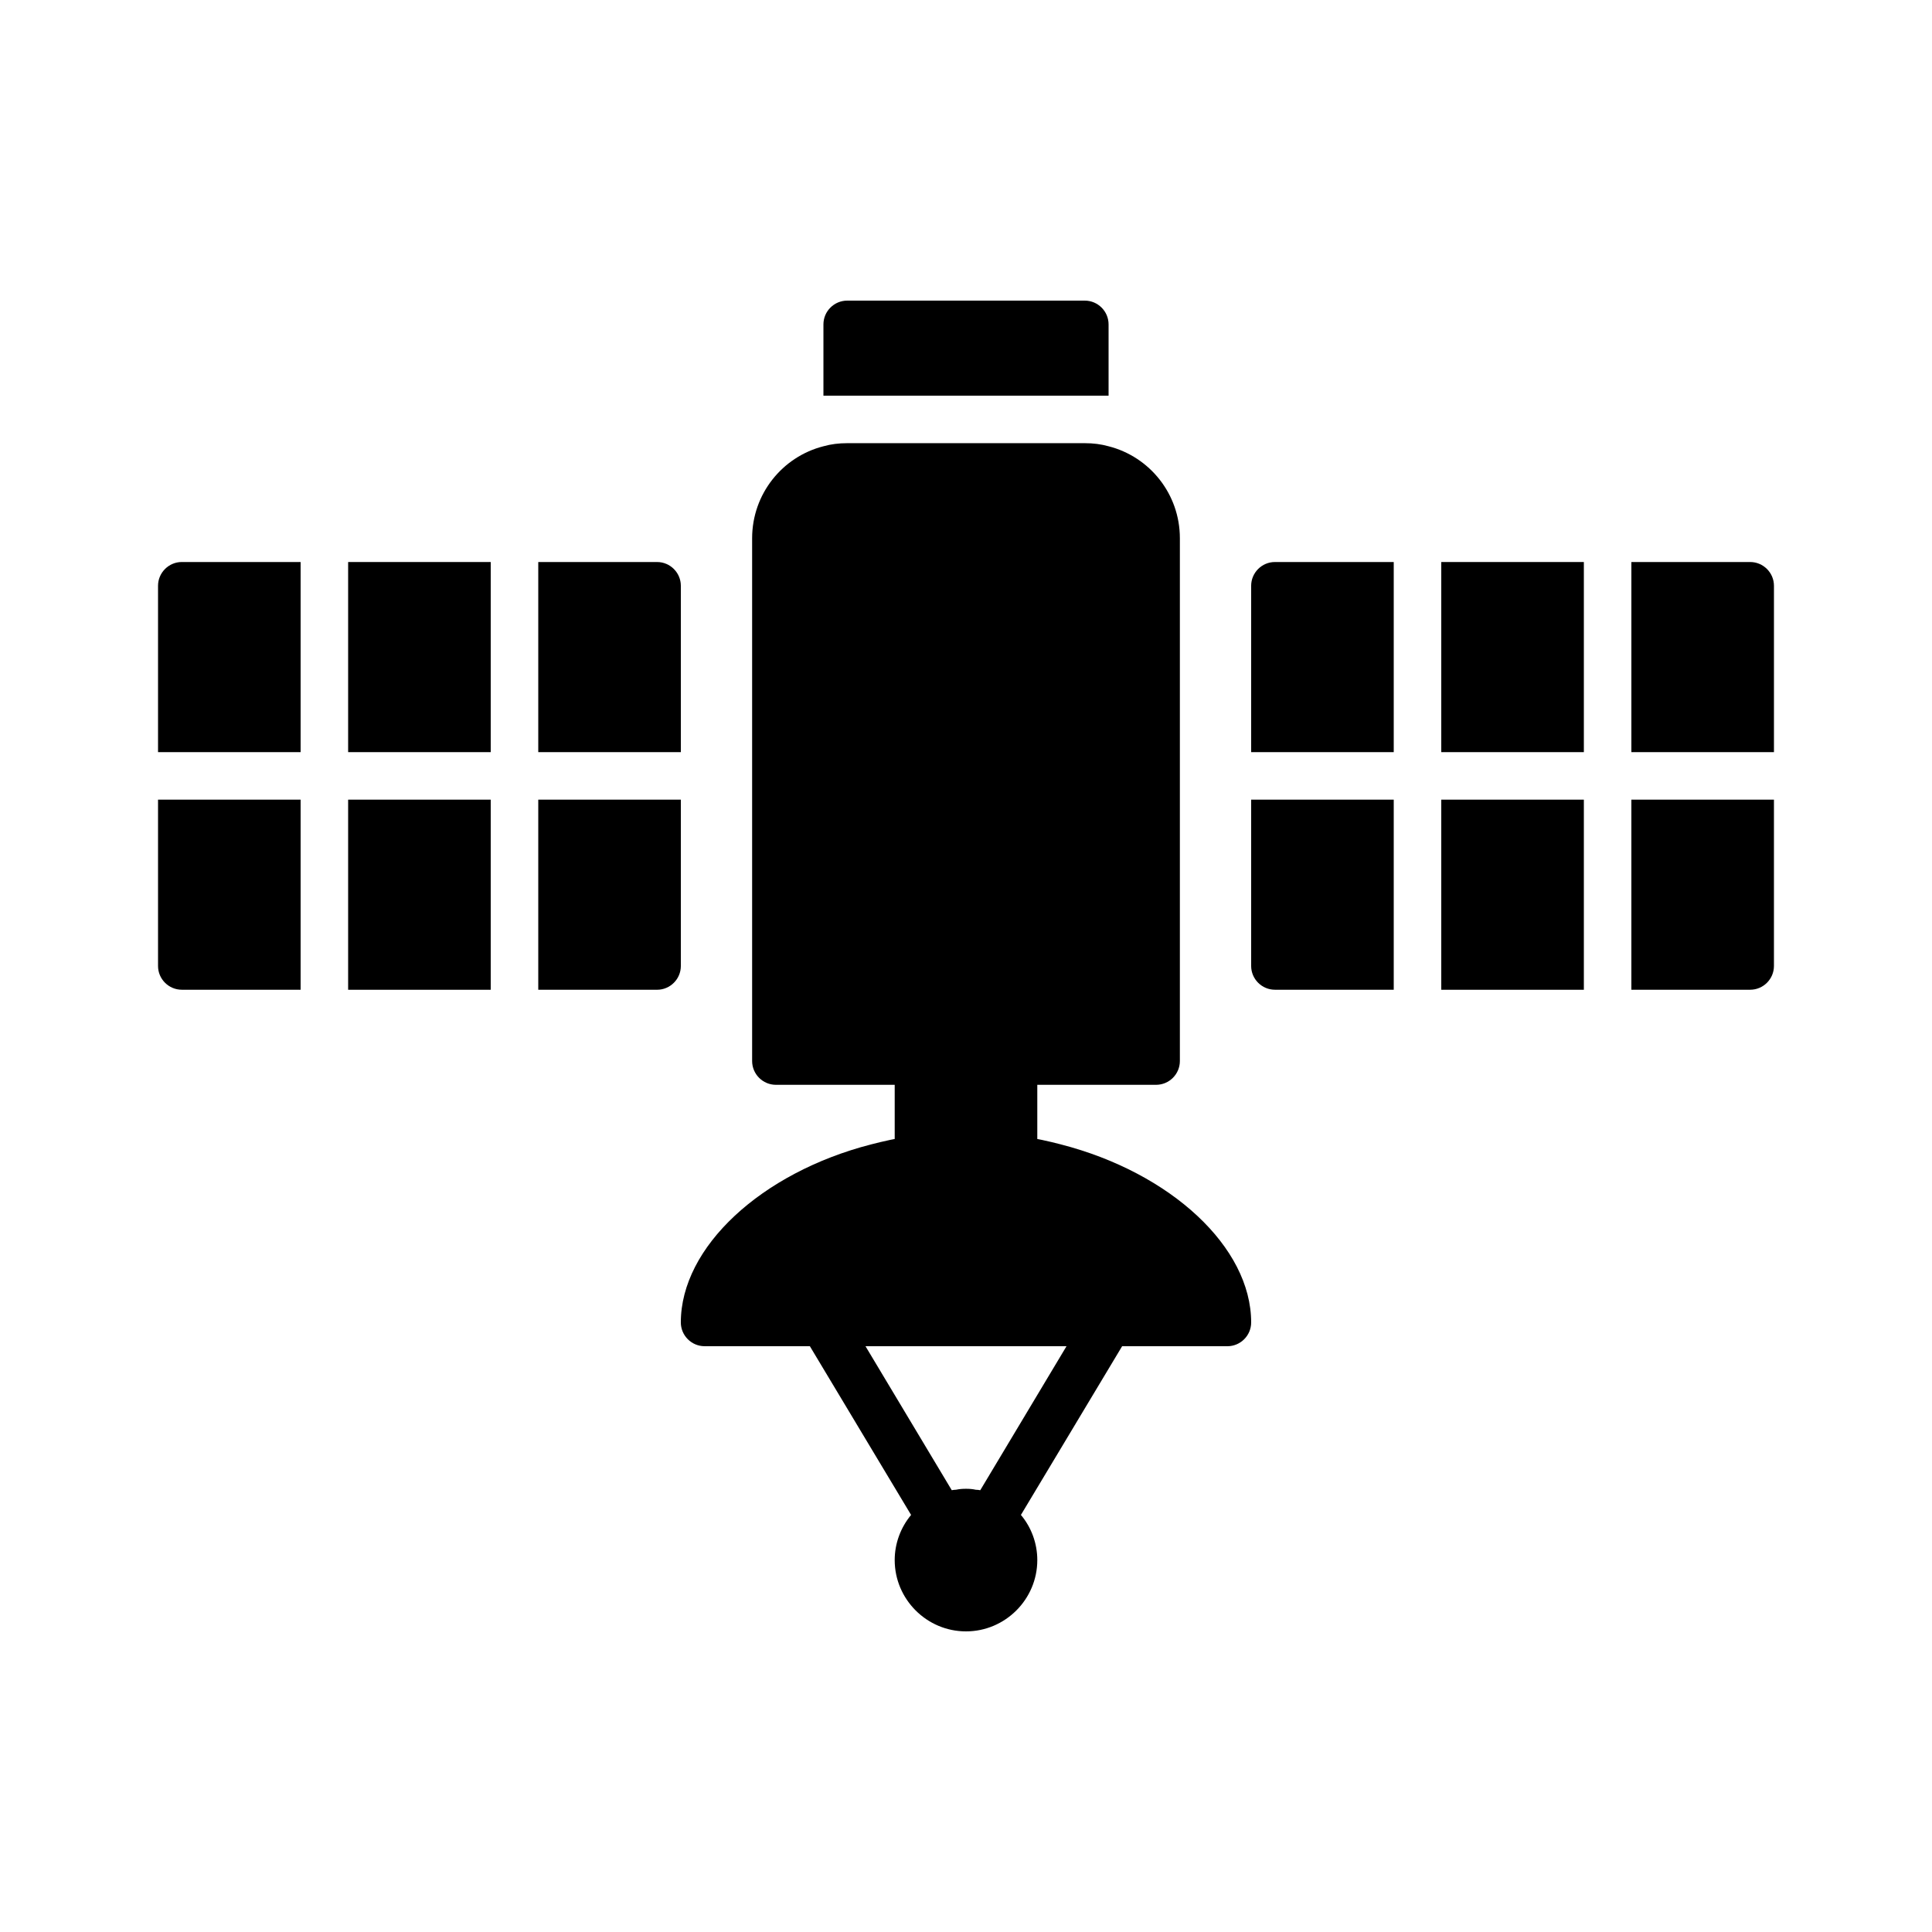
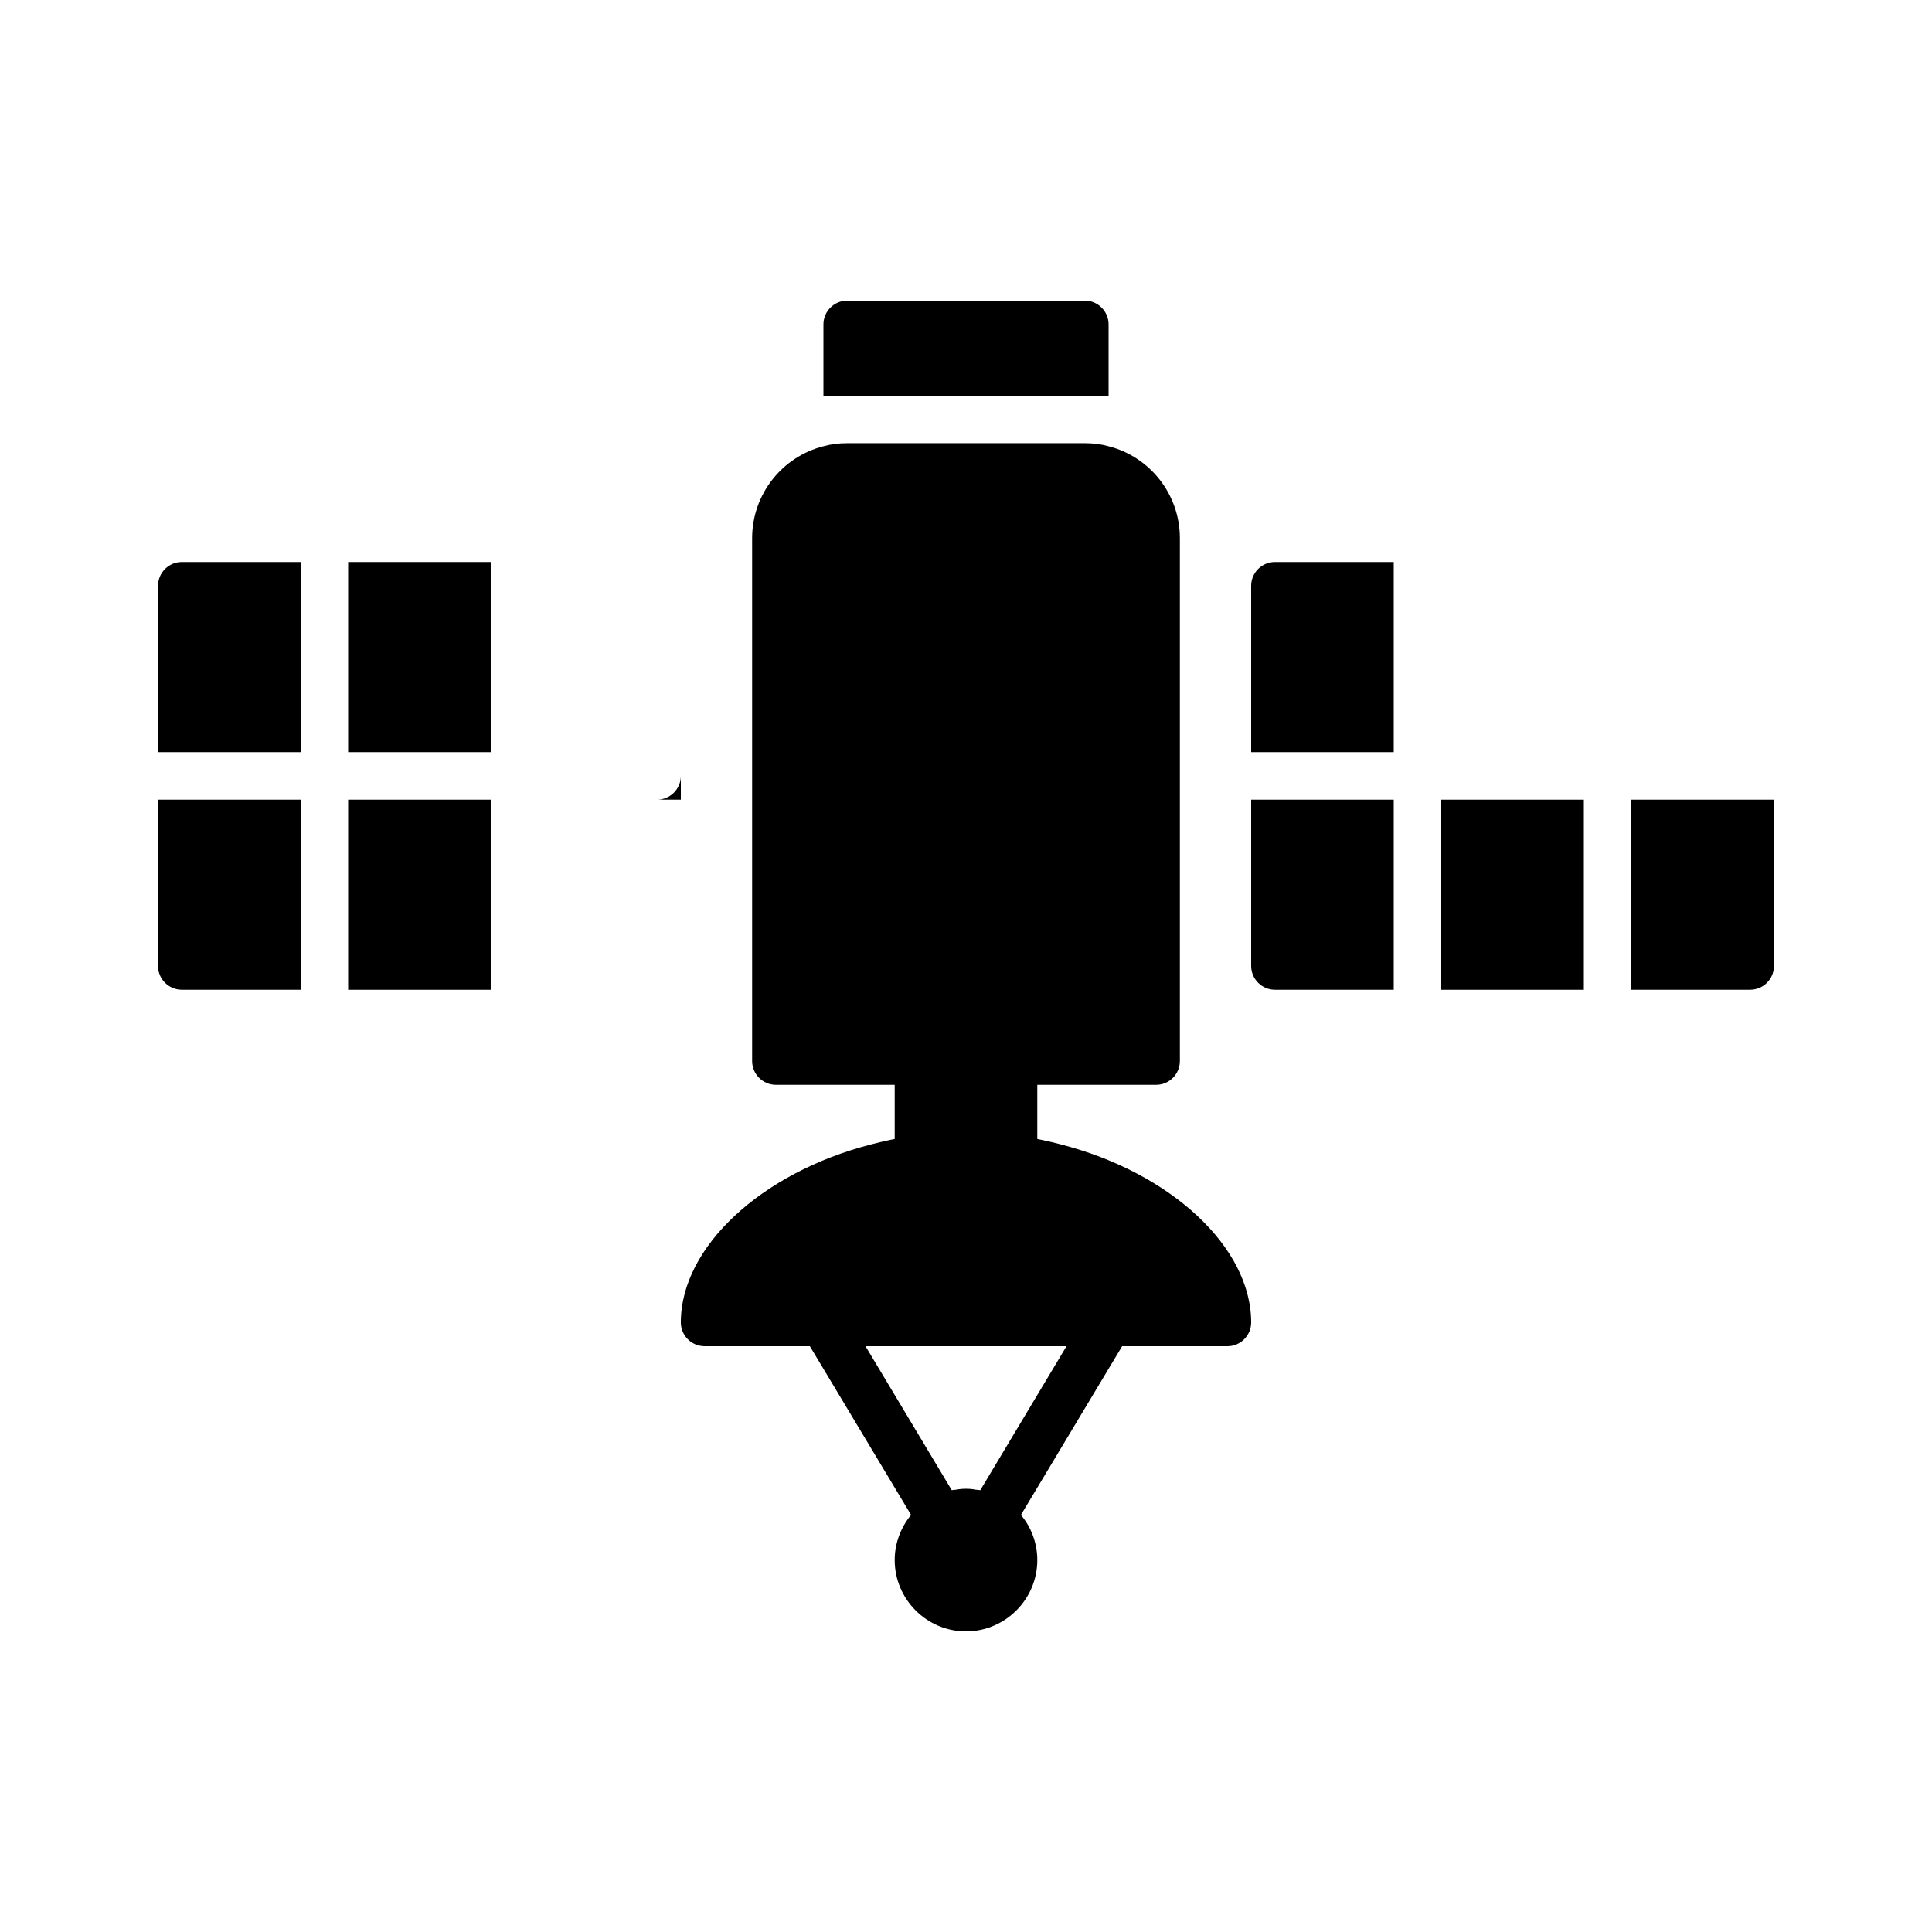
<svg xmlns="http://www.w3.org/2000/svg" fill="#000000" width="800px" height="800px" version="1.1" viewBox="144 144 512 512">
  <g>
    <path d="m425.19 248.86h12.594v-18.895c0-3.465-2.832-6.297-6.297-6.297h-62.973c-3.465 0-6.297 2.832-6.297 6.297v18.895z" />
    <path d="m425.19 447.29c-1.637-0.441-3.336-0.82-5.039-1.195-0.441-0.062-0.82-0.188-1.258-0.25v-14.359h31.488c3.465 0 6.297-2.832 6.297-6.297v-138.55c0-11.715-7.996-21.602-18.895-24.371-2.012-0.566-4.09-0.82-6.293-0.82h-62.977c-2.203 0-4.281 0.25-6.297 0.82-10.895 2.769-18.895 12.66-18.895 24.371v138.55c0 3.465 2.832 6.297 6.297 6.297h31.488v14.359c-0.441 0.062-0.82 0.188-1.258 0.25-1.699 0.379-3.402 0.754-5.039 1.195-29.094 7.5-50.383 27.211-50.383 47.172 0 3.465 2.832 6.297 6.297 6.297h27.898l26.828 44.715c-2.769 3.34-4.344 7.559-4.344 11.965 0 10.391 8.5 18.895 18.895 18.895 10.391 0 18.895-8.5 18.895-18.895 0-4.41-1.574-8.691-4.344-11.965l26.828-44.715 27.895 0.004c3.465 0 6.297-2.832 6.297-6.297 0-19.965-21.285-39.676-50.383-47.172zm-21.41 91.633c-0.379-0.062-0.754-0.125-1.195-0.125-0.82-0.191-1.703-0.254-2.582-0.254-0.883 0-1.762 0.062-2.644 0.25-0.379 0-0.754 0.062-1.133 0.125l-22.863-38.16h53.277z" />
-     <path d="m324.43 368.51v-12.594h-37.785v50.379h31.488c3.465 0 6.297-2.832 6.297-6.297z" />
+     <path d="m324.43 368.51v-12.594h-37.785h31.488c3.465 0 6.297-2.832 6.297-6.297z" />
    <path d="m236.26 305.54v37.785h37.785v-50.383h-37.785z" />
    <path d="m185.88 355.91v44.082c0 3.465 2.832 6.297 6.297 6.297h31.488v-50.379z" />
    <path d="m185.88 299.24v44.082h37.785v-50.379l-31.488-0.004c-3.461 0-6.297 2.836-6.297 6.301z" />
    <path d="m236.26 393.7v12.598h37.785v-50.383h-37.785z" />
-     <path d="m324.43 343.32v-44.082c0-3.465-2.832-6.297-6.297-6.297h-31.488v50.379z" />
-     <path d="m607.82 292.94h-31.488v50.379h37.785v-44.082c0-3.461-2.832-6.297-6.297-6.297z" />
    <path d="m475.57 299.24v44.082h37.785v-50.379h-31.488c-3.465-0.004-6.297 2.832-6.297 6.297z" />
-     <path d="m525.95 305.54v37.785h37.789v-50.383h-37.789z" />
    <path d="m475.57 355.91v44.082c0 3.465 2.832 6.297 6.297 6.297h31.488v-50.379z" />
    <path d="m525.95 393.7v12.598h37.789v-50.383h-37.789z" />
    <path d="m576.33 355.91v50.379h31.488c3.465 0 6.297-2.832 6.297-6.297v-44.082z" />
  </g>
</svg>